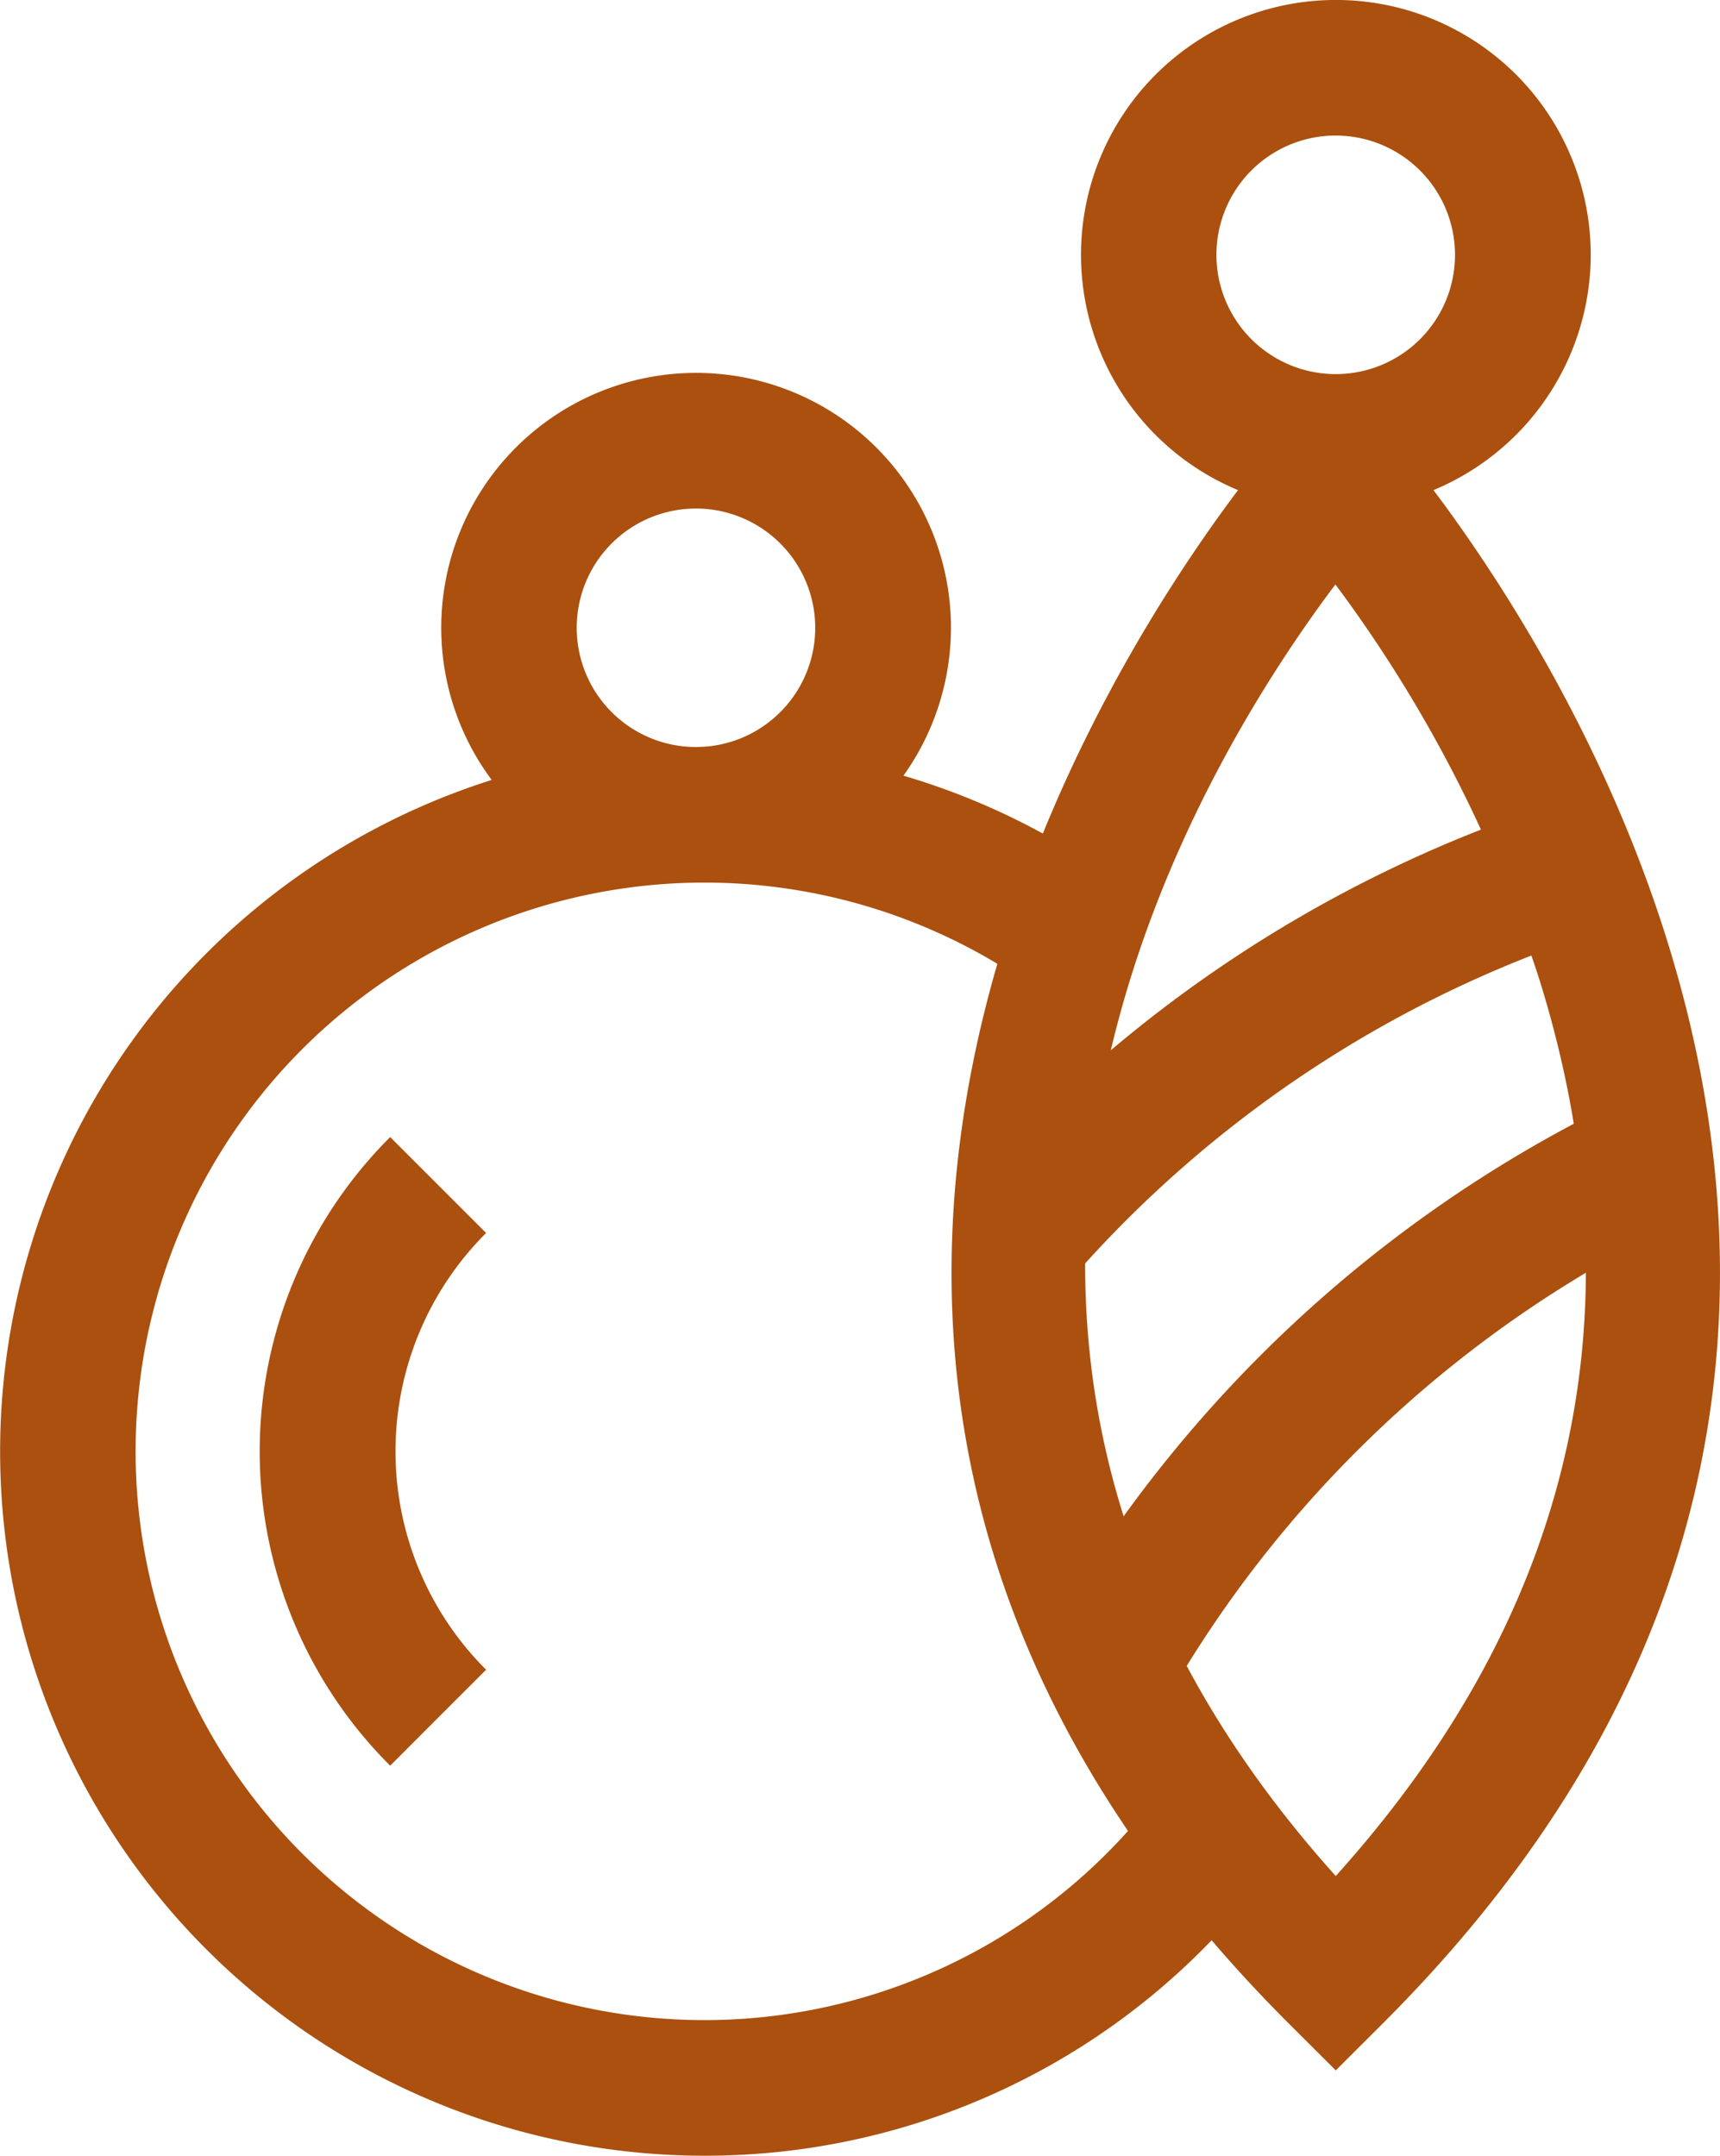
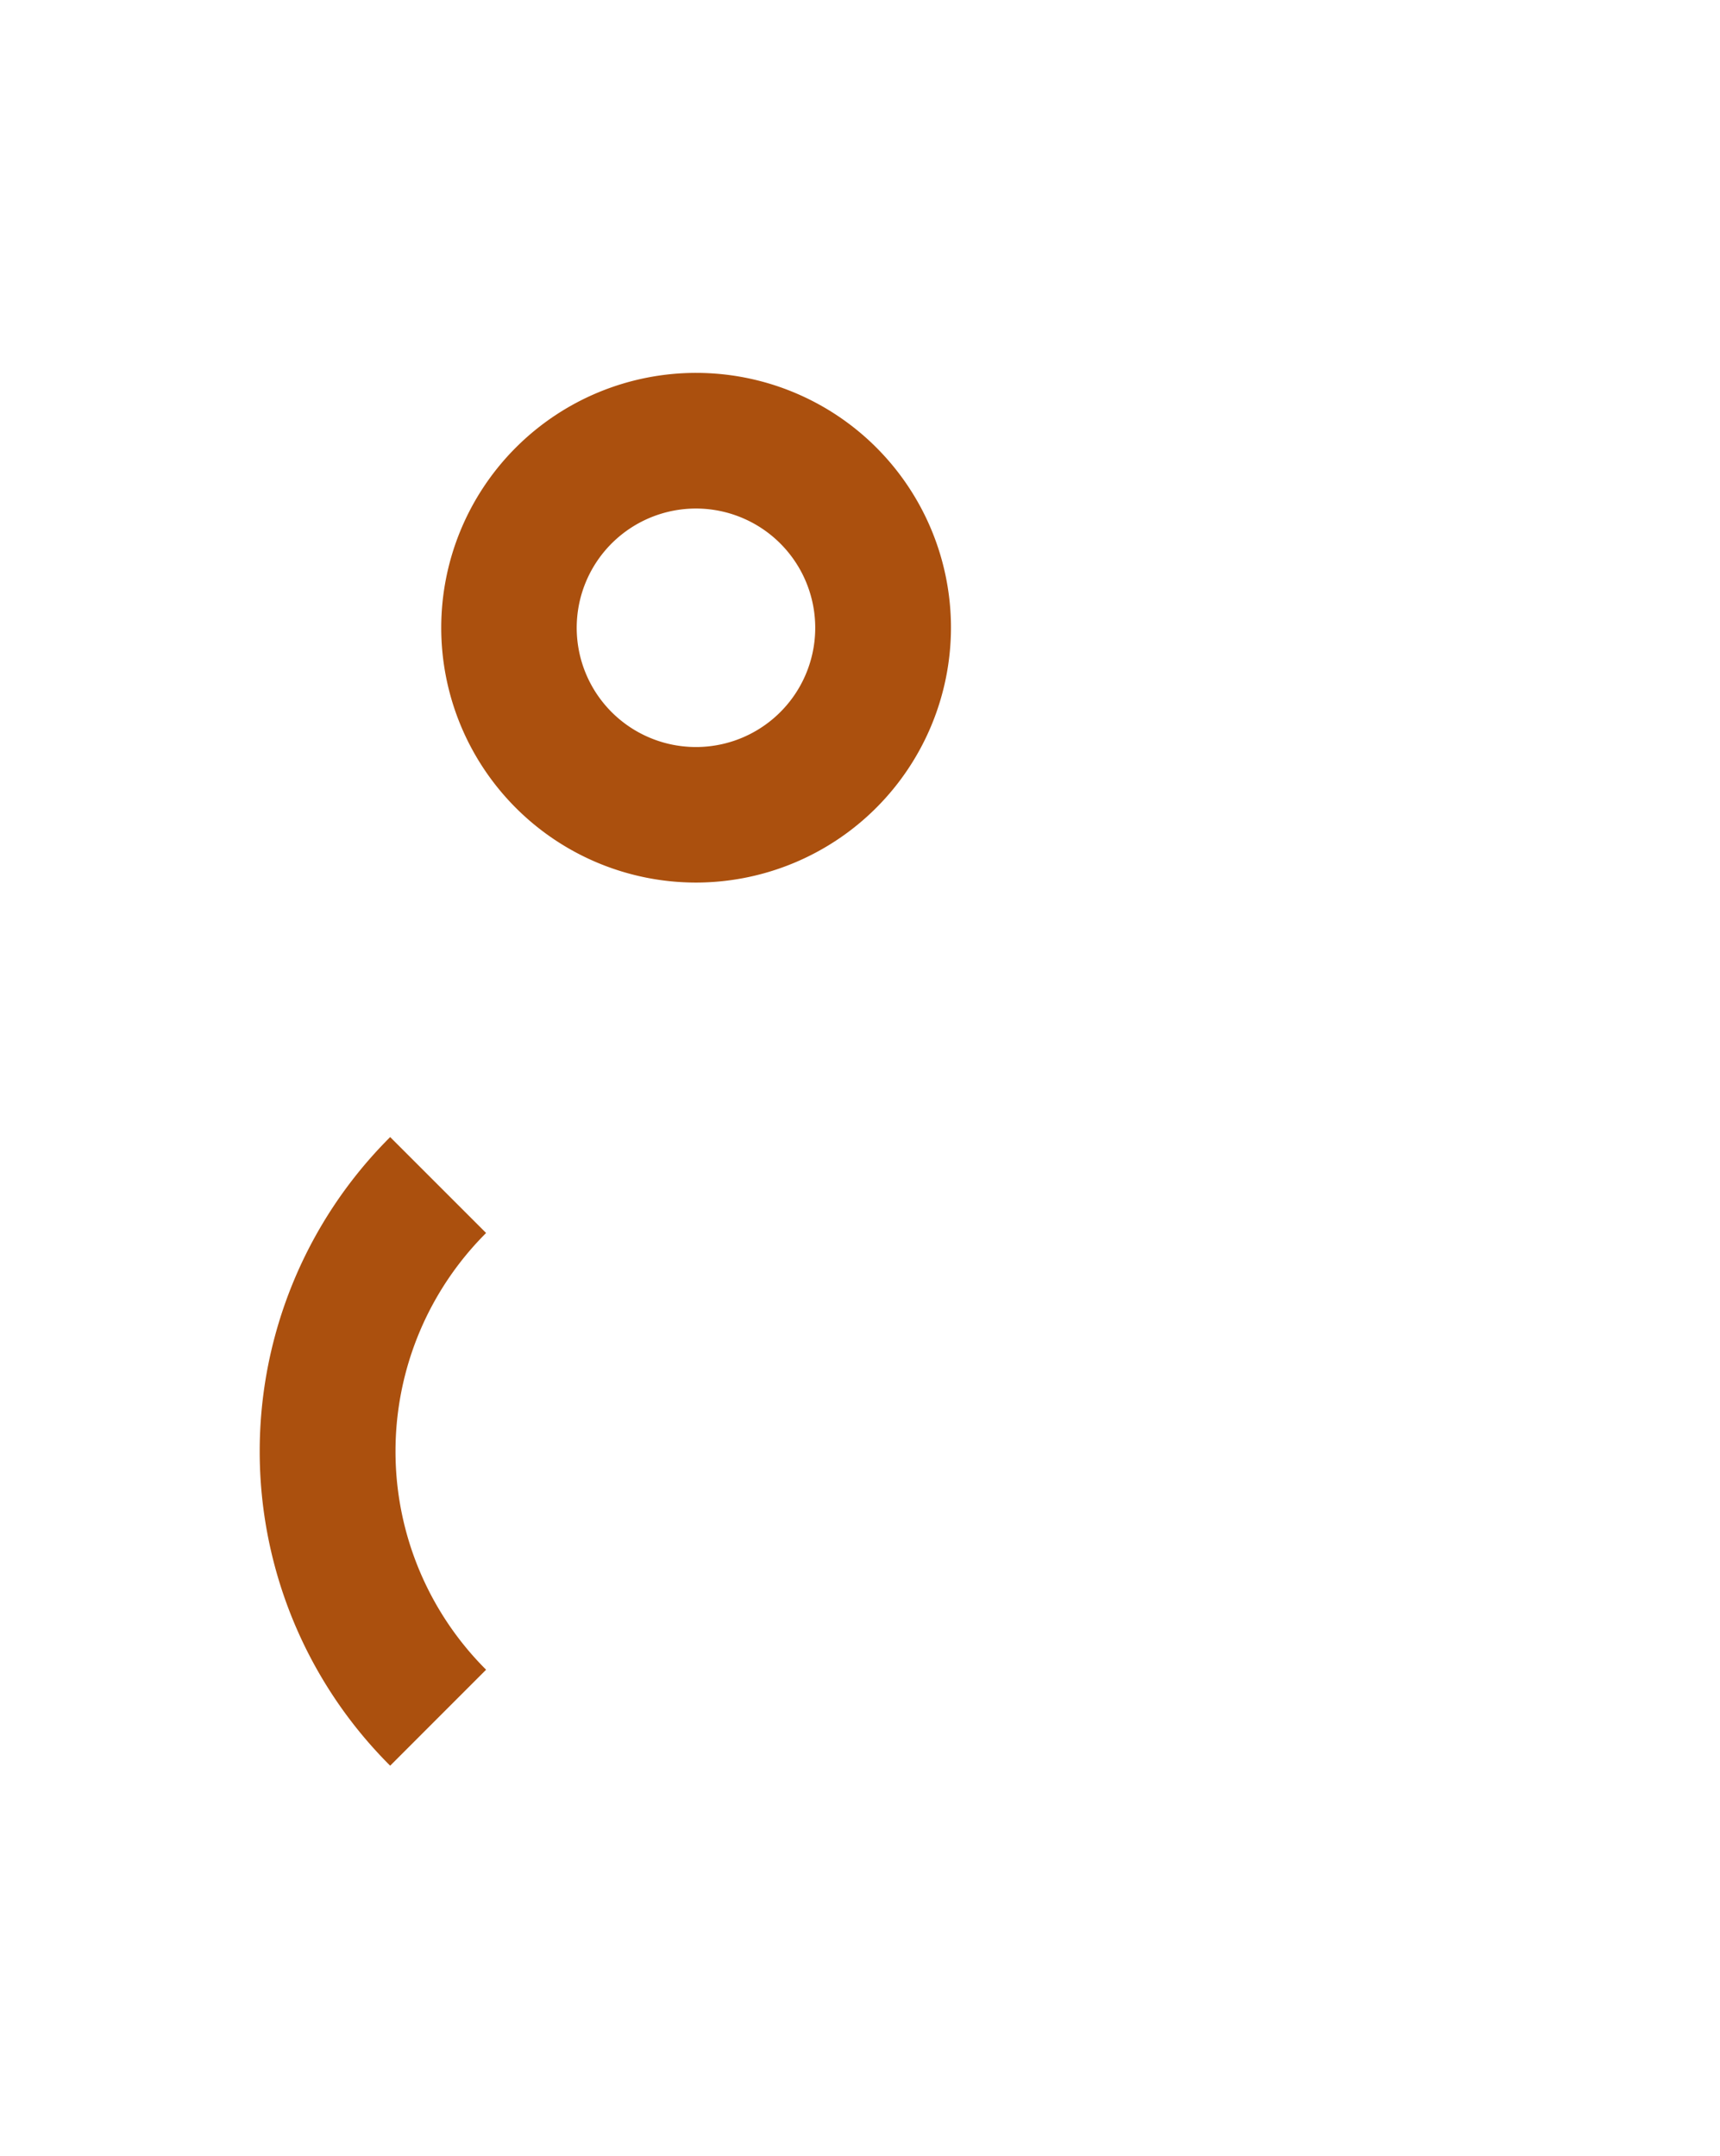
<svg xmlns="http://www.w3.org/2000/svg" width="91.438" height="114.613" viewBox="0 0 91.438 114.613">
  <g id="Raggruppa_291" data-name="Raggruppa 291" transform="translate(-1174 -1567)">
    <g id="Raggruppa_11" data-name="Raggruppa 11" transform="translate(1224.586 1567)">
-       <path id="Tracciato_93" data-name="Tracciato 93" d="M152.292,4498.6a13.549,13.549,0,1,1,13.555-13.55A13.566,13.566,0,0,1,152.292,4498.6Zm0-19.89a6.342,6.342,0,1,0,6.34,6.34A6.347,6.347,0,0,0,152.292,4478.711Z" transform="translate(-131.867 -4471.504)" fill="#ab500e" />
-       <path id="Tracciato_94" data-name="Tracciato 94" d="M157.479,4566.494l-2.551-2.546c-39.948-39.953-.517-84.176-.11-84.615l2.66-2.92,2.665,2.92c.4.439,39.838,44.662-.114,84.615Zm-.02-79c-7.436,9.875-25.807,39.926.02,68.666,12.683-14.09,16.318-30.134,10.8-47.742A72.346,72.346,0,0,0,157.459,4487.491Z" transform="translate(-137.054 -4456.419)" fill="#ab500e" />
-       <path id="Tracciato_95" data-name="Tracciato 95" d="M142.7,4507.311l-5.439-4.734A69.977,69.977,0,0,1,168.274,4482l2.241,6.853A62.825,62.825,0,0,0,142.7,4507.311Z" transform="translate(-136.405 -4439.23)" fill="#ab500e" />
-       <path id="Tracciato_96" data-name="Tracciato 96" d="M144.591,4517.554l-6.246-3.6a69.932,69.932,0,0,1,30.158-28.078l3.145,6.5A62.722,62.722,0,0,0,144.591,4517.554Z" transform="translate(-133.084 -4427.317)" fill="#ab500e" />
-     </g>
+       </g>
    <g id="Raggruppa_12" data-name="Raggruppa 12" transform="translate(1174 1586.826)">
      <path id="Tracciato_97" data-name="Tracciato 97" d="M143.948,4503.468A13.549,13.549,0,1,1,157.5,4489.92,13.567,13.567,0,0,1,143.948,4503.468Zm0-19.886a6.34,6.34,0,1,0,6.336,6.338A6.343,6.343,0,0,0,143.948,4483.582Z" transform="translate(-106.945 -4476.371)" fill="#ab500e" />
-       <path id="Tracciato_98" data-name="Tracciato 98" d="M162.089,4556.149a37.448,37.448,0,1,1,21.606-68.037L179.531,4494a30.239,30.239,0,1,0,5.891,43.931l5.561,4.59A37.343,37.343,0,0,1,162.089,4556.149Z" transform="translate(-124.638 -4461.363)" fill="#ab500e" />
      <path id="Tracciato_99" data-name="Tracciato 99" d="M134.961,4519.764a23.6,23.6,0,0,1,0-33.422l5.1,5.1a16.4,16.4,0,0,0,0,23.219Z" transform="translate(-114.219 -4445.714)" fill="#ab500e" />
    </g>
  </g>
</svg>